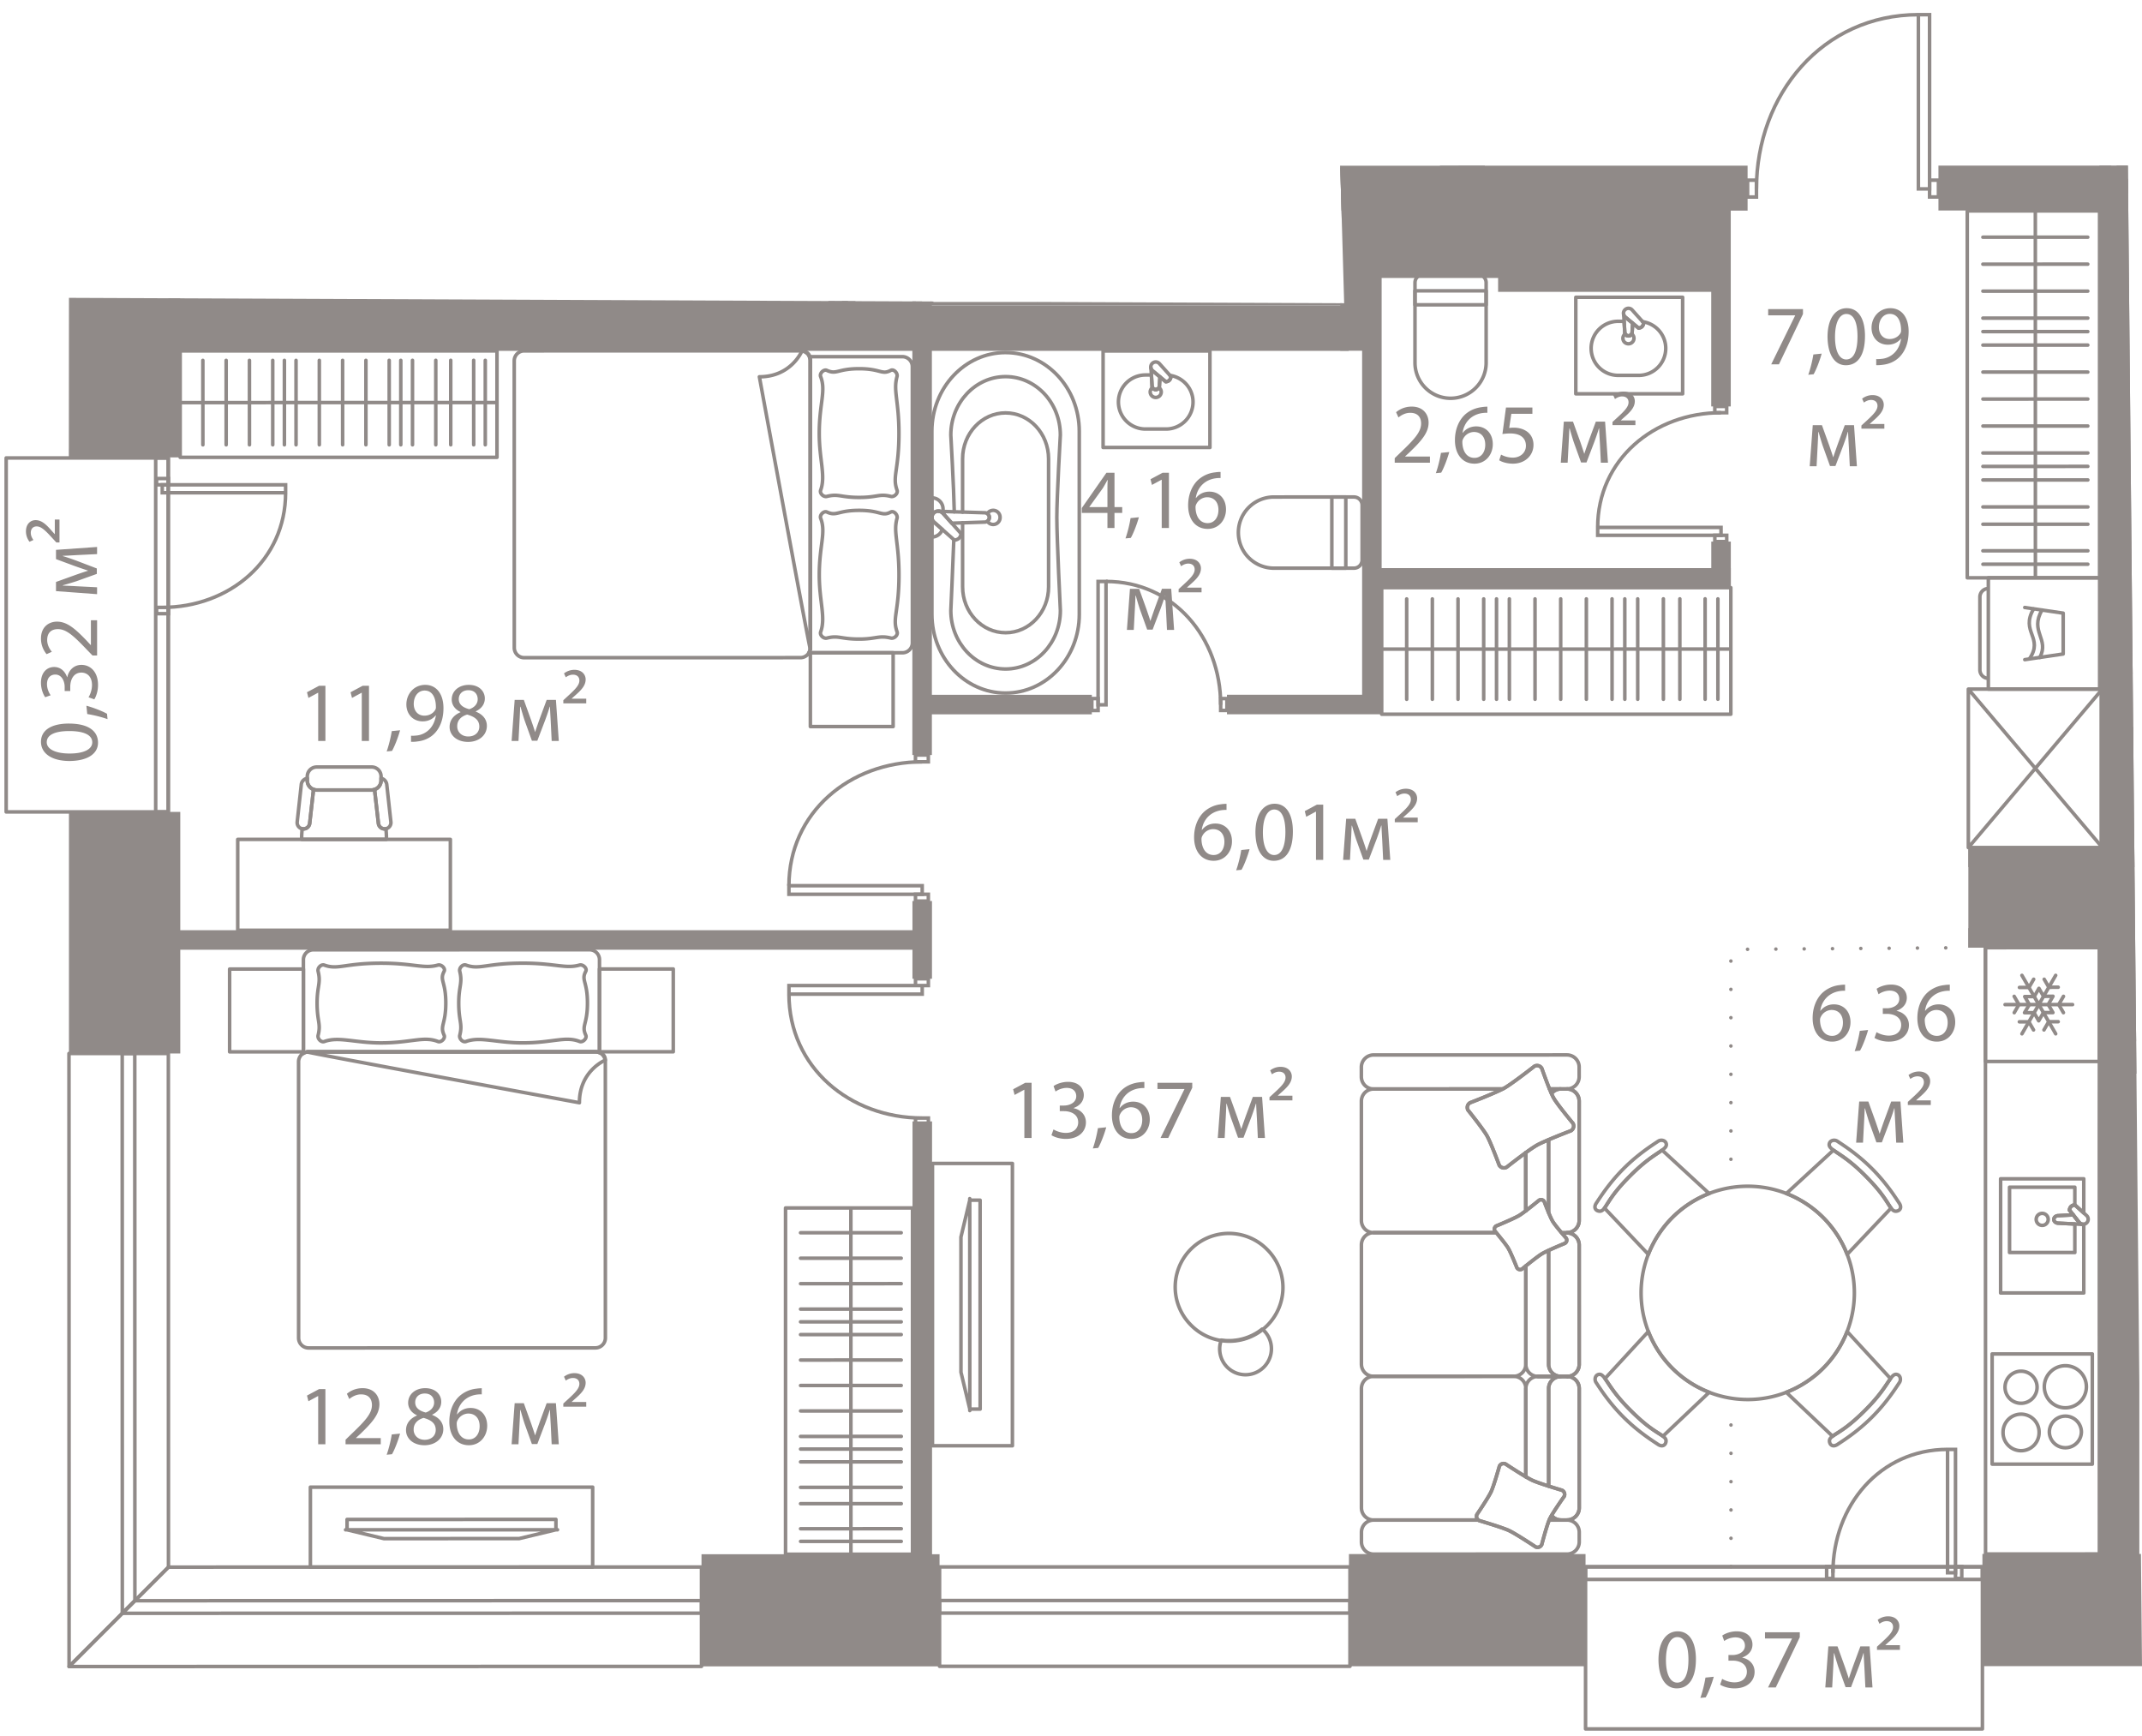
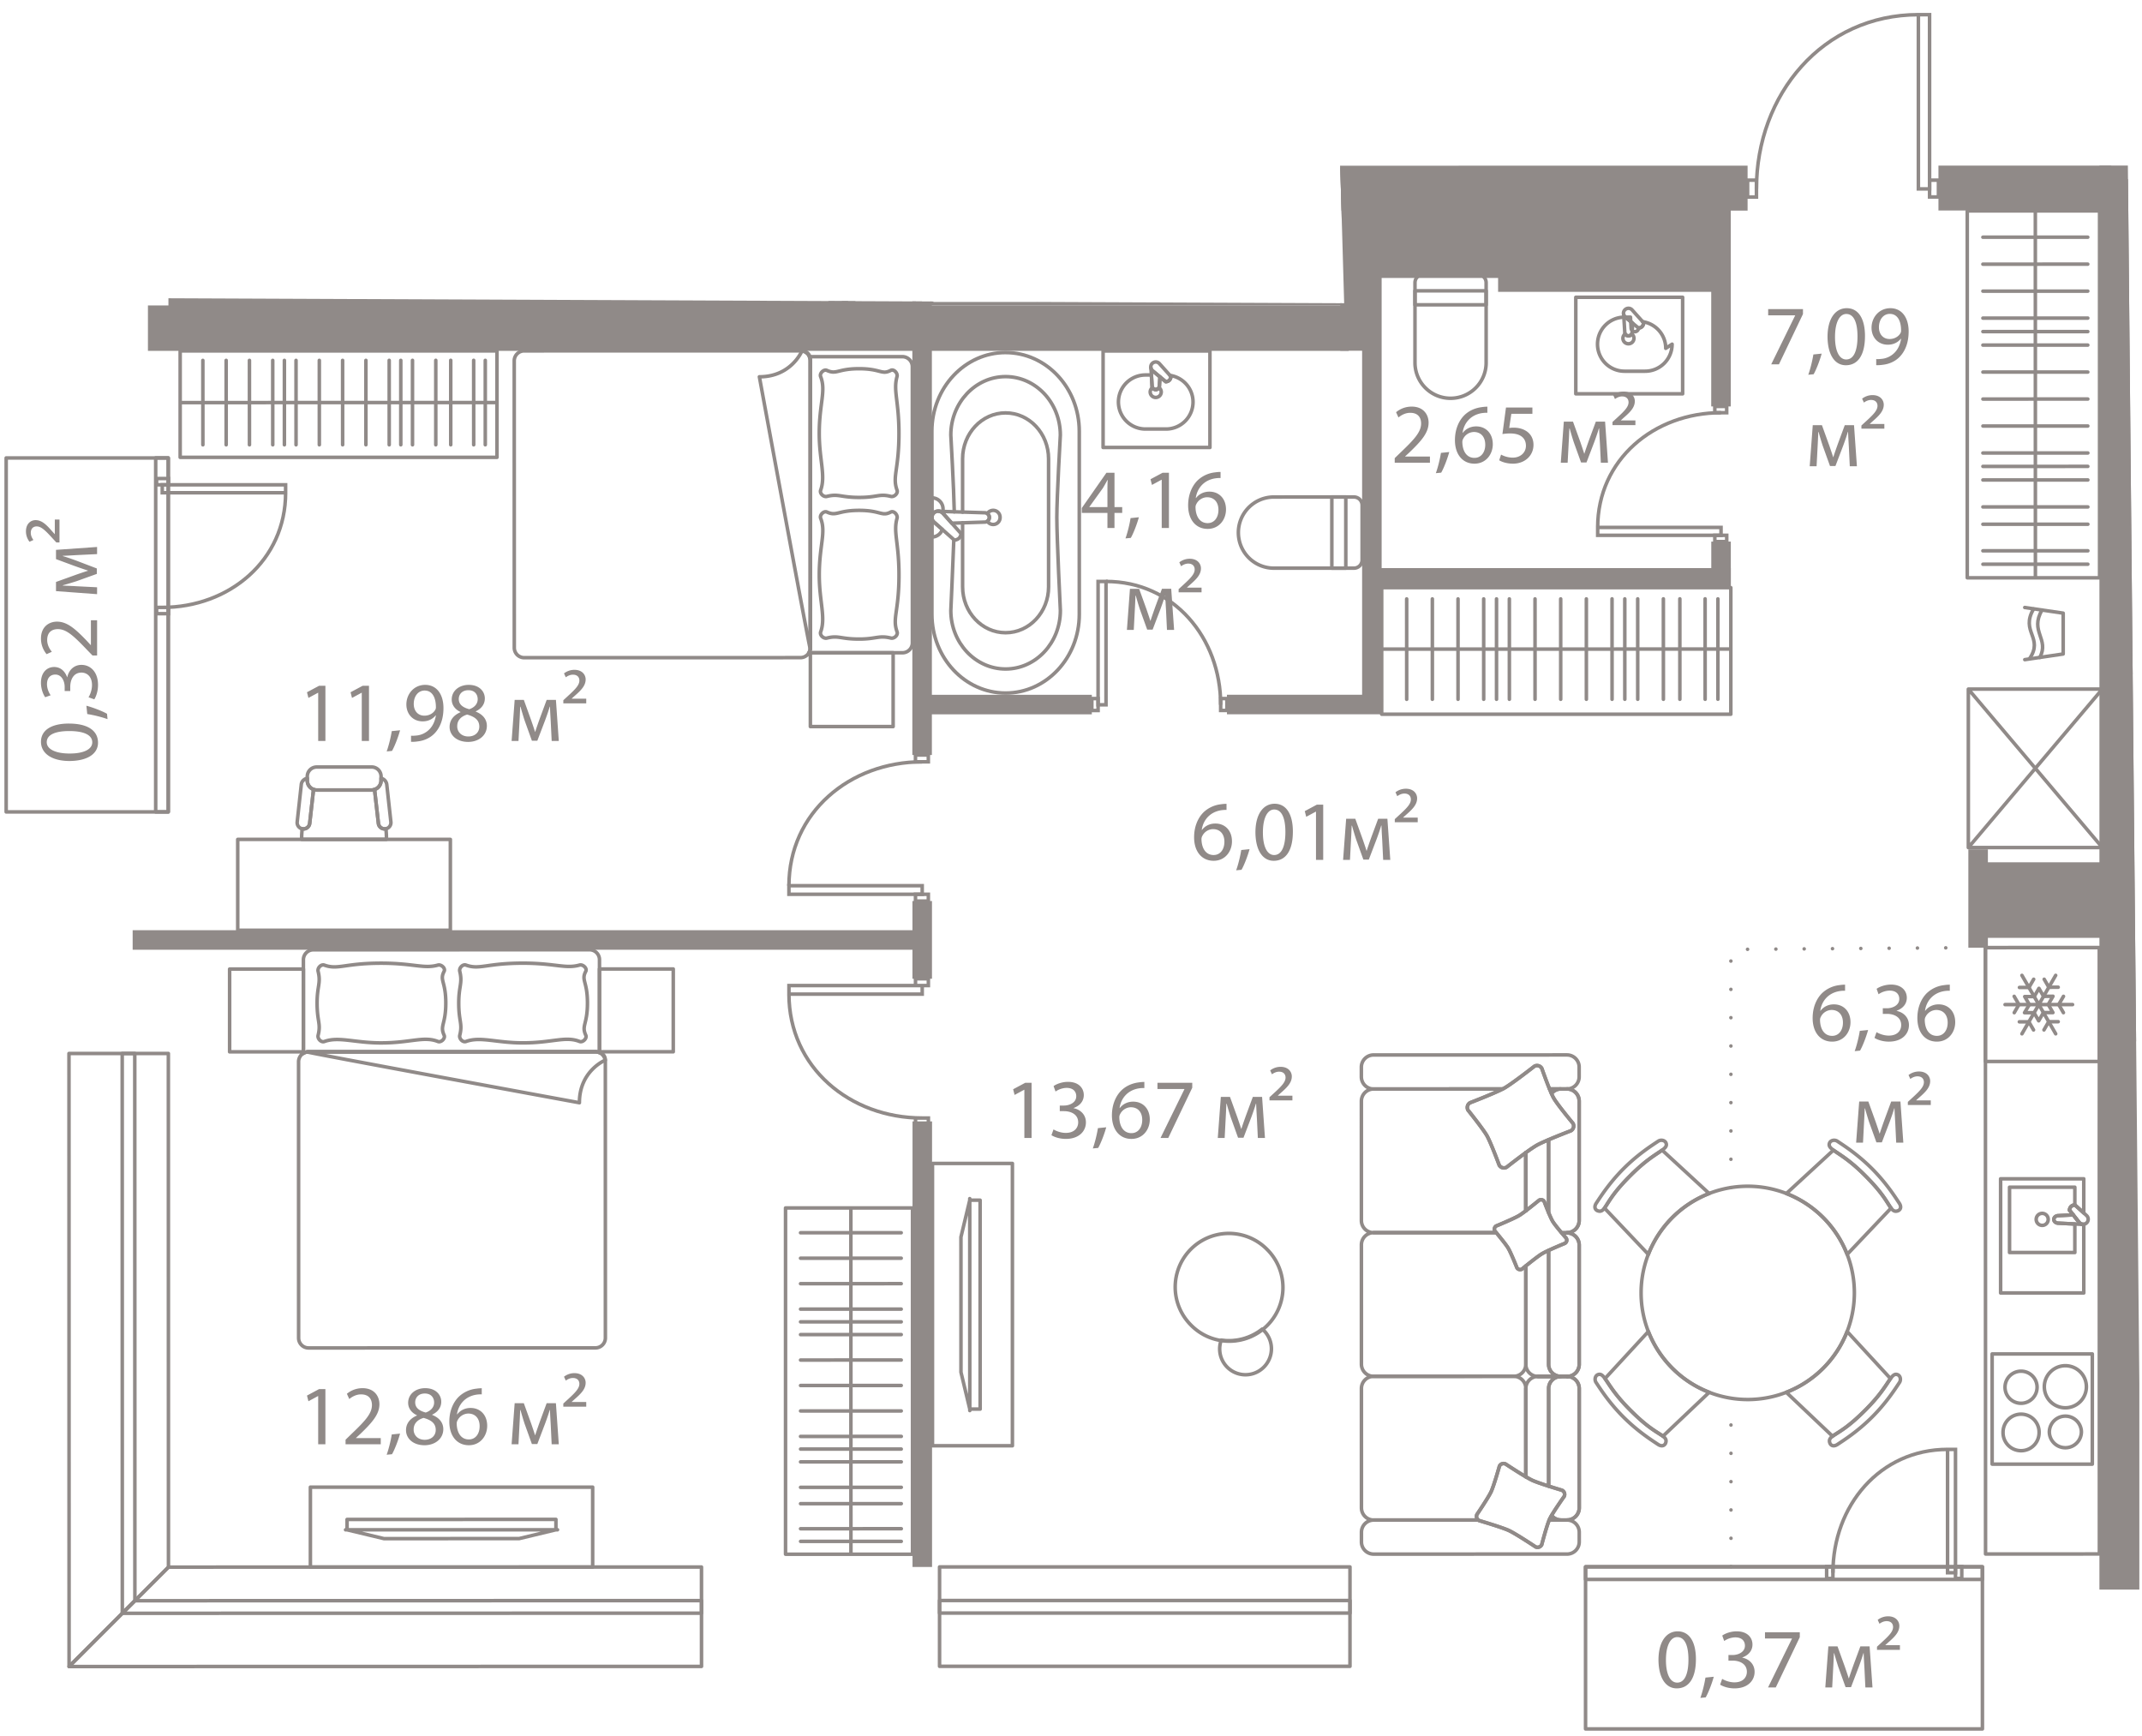
<svg xmlns="http://www.w3.org/2000/svg" version="1.1" viewBox="0 113.156 151.31 122.643">
  <path d="m94.951 134.574-90.08-.38-.008 10.672L0 145.06l.21 25.911h3.895l.21 60.537 107.327-.399.134 4.636 28.625.054.694-4.515 10.215-.442-.998-105.992-13.564.003.54-11.697-10.718 1.387-3.25 10.313-28.648.005.279 9.713Z" fill="none" />
  <path fill="none" d="m96.907 135.58-85.024.016.002 9.869-11.451.002.004 25.04 11.452-.002.01 53.344 100.102-.019.002 11.45 28.034-.005-.002-11.45 9.086-.002-.016-88.253h-.81l-.002-7.546-51.388.01.001 7.546z" />
  <clipPath id="a">
    <path d="m94.951 134.574-90.08-.38-.008 10.672L0 145.06l.21 25.911h3.895l.21 60.537 107.327-.399.134 4.636 28.625.054.694-4.515 10.215-.442-.998-105.992-13.564.003.54-11.697-10.718 1.387-3.25 10.313-28.648.005.279 9.713Z" fill="none" />
  </clipPath>
  <g clip-path="url(#a)">
    <g fill="#908a88" data-name="Стены">
      <path d="M148.303 124.85h2.819v100.587h-2.82z" />
      <path d="M136.931 124.852h12.207v3.172h-12.207zm-42.258.007h28.776v3.172H94.673z" />
-       <path d="M101.716 122.954h3.172v3.173h-3.172zm47.998 62.727h60.61v3.31h-60.61zm-.197-60.831h8.76v1.966h-8.76zm-9.48 98.07h16.713v7.923h-16.713zm-44.748.008h16.713v7.923H95.29zm-45.735.009H66.37v7.923H49.554zM4.87 170.505h7.864v17.062H4.87zm-.009-42.102h7.865v17.062H4.861zm134.183 44.619h30.793v1.38h-30.793zm11.55-8.517h6.483v1.38h-6.483zm-11.549 14.209h10.069v1.38h-10.07z" />
      <path d="M139.044 173.146h1.38v6.948h-1.38zm-18.16-21.736h1.38v3.253h-1.38zM96.22 127.077h1.379v36.262h-1.38zm-31.772-2.21h1.38v41.62h-1.38zm-5.929.001h1.909v11.207h-1.91zm5.936 51.932h1.38v5.492h-1.38zm.005 15.565h1.38v31.474h-1.38z" />
      <path d="M96.367 153.285h25.896v1.38H96.367zm-9.696 8.945h10.931v1.38h-10.93zm-22.004.004h12.459v1.38H64.667zm-6.149-37.366h7.306v1.379h-7.306zM9.371 178.862h55.772v1.38H9.371zm111.509-52.678h1.38v15.681h-1.38zm29.713 33.226h6.483v1.38h-6.483zm-.001-6.646h6.482v1.38h-6.482zm-.004-20.173h6.483v1.38h-6.483zm-55.914-7.592h2.534v12.93h-2.534z" />
      <path d="M10.45 134.731h84.822v3.207H10.45z" />
      <path d="M11.898 133.217h48v2.483h-48z" />
    </g>
    <g data-name="Окна" fill="none" stroke="#908a88" stroke-linecap="round" stroke-linejoin="round" stroke-width=".25">
      <path d="M66.37 223.836h28.992v7.02H66.37z" />
      <path d="M66.37 226.208h28.992v.888H66.37zm45.632-2.38h28.034v.888h-28.034z" />
      <path d="M112.003 223.828h28.034v11.45h-28.034zM10.998 145.5h.888v25.005h-.888z" />
      <path d="M.436 145.502h11.45v25.004H.436zm4.437-37.595h7.02v20.496h-7.02z" />
      <path d="M8.633 107.907h.888v20.496h-.888zm40.92 115.935-37.653.007-7.02 7.022 44.675-.009-.002-7.02z" />
      <path d="m49.554 226.214-40.026.008-.888.888 40.914-.008v-.888zm-37.661-38.647.007 36.282-7.02 7.022-.007-43.303 7.02-.001z" />
      <path d="m9.52 187.567.008 38.655-.888.888-.007-39.543h.888z" />
    </g>
    <g data-name="Мебель" fill="none" stroke="#908a88" stroke-linecap="round" stroke-linejoin="round" stroke-width=".25">
      <path d="M138.967 128.054h9.346v25.914h-9.346zm4.808 0 .005 25.914m3.707-3.783-7.416.001m7.416-1.223h-7.416m7.415-3.811-7.416.002m7.416 1.903-7.415.002m7.412-3.812-7.41.001m7.41-1.906-7.411.001m7.41-1.906-7.41.001m7.41-1.906-7.411.001m7.411-1.907-7.411.001m7.41-1.906-7.41.001m7.409-1.906-7.41.001m7.41-1.906-7.41.001m7.412 6.667-7.411.001m7.413 9.52-7.411.001m7.414 5.961-7.416.002m7.414.946-7.411.002M55.49 198.48h8.97v24.457h-8.97zm4.615 0 .004 24.457m3.558-3.571-7.117.002m7.117-1.156-7.117.002m7.117-3.598-7.118.002m7.117 1.796-7.116.002m7.114-3.598-7.113.001m7.112-1.799-7.112.002m7.112-1.8-7.113.001m7.113-1.799-7.113.002m7.112-1.8-7.112.001m7.112-1.799-7.113.001m7.113-1.799-7.113.001m7.112-1.799-7.112.001m7.114 6.292-7.113.001m7.114 8.985-7.112.001m7.116 5.626-7.118.001m7.115.894h-7.112m-43.826-84.089h22.38v7.518h-22.38zm0 3.651 22.38-.004m-3.267-2.983v5.966m-1.056-5.965v5.965m-3.291-5.964.001 5.965m1.645-5.965v5.964m-3.291-5.962v5.961m-1.646-5.961.002 5.962m-1.647-5.962.001 5.962m-1.646-5.961.001 5.961m-1.647-5.961.001 5.962m-1.646-5.962.001 5.962m-1.646-5.962.001 5.962m-1.647-5.961.002 5.962m5.758-5.963v5.962m8.222-5.964v5.962m5.148-5.965.002 5.966m.818-5.964v5.962m63.322 10.093h24.663v8.941H97.602zm0 4.342 24.662-.005m-3.6-3.546.001 7.094m-1.165-7.094.002 7.094m-3.628-7.093.002 7.094m1.811-7.094.002 7.093m-3.629-7.09.002 7.089m-1.814-7.089.001 7.09m-1.815-7.09.002 7.09m-1.815-7.09.002 7.09m-1.815-7.09.001 7.09m-1.814-7.089.001 7.09m-1.814-7.09.001 7.09m-1.814-7.089.001 7.09m6.345-7.092.001 7.09m9.06-7.091.002 7.09m5.672-7.094.002 7.095m.901-7.092.001 7.089m-47.968-37.546h21.287v9.609H73.386zm0 4.666 21.287-.004m-3.107-3.812.001 7.624m-1.006-7.624.002 7.624m-3.132-7.623.002 7.624m1.563-7.624.002 7.623m-3.132-7.62.001 7.619m-1.567-7.619.002 7.619m-1.566-7.618.001 7.618m-1.567-7.618.002 7.618m-1.567-7.618.002 7.619m-1.567-7.619.002 7.619m-1.566-7.618.001 7.618m-1.567-7.618.002 7.619m5.476-7.62.002 7.619m7.82-7.621.001 7.62m4.897-7.623.001 7.624m.777-7.622.002 7.619m-28.072-6.43h7.57v7.57h-7.57zm6.837 0h0-6.106c0-.316.257-.573.574-.573l4.958-.001c.318 0 .574.257.574.574" />
      <path d="m68.286 132.601 2.613-.385v-2.778l-2.614-.384" />
-       <path d="M68.882 129.16c-.913 1.552.715 1.944-.28 3.386m.858-3.319c-.86 1.462.52 1.965-.15 3.223m71.145 21.518h7.862v7.862h-7.862zm-.001.761.001 6.341a.596.596 0 0 1-.596-.595v-5.15c0-.33.266-.596.595-.596" />
      <path d="m143.03 159.75 2.713-.4v-2.884l-2.715-.4" />
      <path d="M143.648 156.177c-.948 1.611.743 2.019-.29 3.516m.89-3.447c-.894 1.519.54 2.041-.156 3.348m-5.049 2.236h9.465v11.194h-9.465zm.001 11.195 9.463-11.196m-9.465.002 9.467 11.192m-7.785 35.767h7.076v7.784h-7.076z" />
      <path d="M144.04 214.317a1.273 1.273 0 1 1-2.545.001 1.273 1.273 0 0 1 2.546-.001m-.142-3.208a1.133 1.133 0 1 1-2.265 0 1.133 1.133 0 0 1 2.265 0m3.483-.001a1.486 1.486 0 1 0-2.972.001 1.486 1.486 0 0 0 2.972 0m-.352 3.207a1.133 1.133 0 1 0-2.266.002 1.133 1.133 0 0 0 2.265-.002" />
      <path d="m148.294 193.502.005 29.418-8.041.002-.009-42.828h0l8.042-.002h.013l-.01 13.41z" />
      <path d="M140.25 180.093h8.054v8.042h-8.054zm2.579 1.957 2.385 4.129m-.001-4.13-2.384 4.13m-1.192-2.064 4.768-.001" />
      <path d="m143.658 182.325-.335.58h-.67m2.737 2.418h-.67l-.335.581m1.374-1.219-.332-.573.336-.58m-3.477 1.154.33-.573-.335-.58m3.109-.645-.662.003-.327-.566m.286 1.782.331.573h-.67l-.335.58-.33-.572h-.672l.34-.573-.326-.566h.67l.335-.58.326.564.666-.006-.335.58zm-1.039 1.798-.332-.573h-.67m4.501 14.304c.2 0 .362-.163.362-.362a.357.357 0 0 0-.133-.276l-.81-.736s-.167.015-.27.12a.401.401 0 0 0-.105.256l.68.864c.067.08.163.134.276.134" />
      <path d="m141.322 196.421.001 8.063 5.875-.001-.001-4.857c-.017.002-.032.01-.05.01a.357.357 0 0 1-.275-.134l-.681-.864s.001-.154.105-.257c.103-.104.27-.12.27-.12l.63.574v-2.415l-5.874.001h0Z" />
      <path d="M141.953 197.015v4.612h4.613v-2.015l-1.163-.058c-.177 0-.321-.119-.321-.265s.144-.266.32-.266l1.048-.056-.26-.33s.002-.152.106-.256a.49.49 0 0 1 .27-.12v-1.247h-4.613v0Z" />
      <path d="m146.45 198.967-1.047.056c-.177 0-.321.12-.321.266s.144.265.32.265l1.648.082c.022.001.04-.006.061-.008a.36.36 0 0 1-.24-.126l-.42-.535v0h0Zm-2.19.743a.424.424 0 1 1 0-.848.424.424 0 0 1 0 .849M22.038 125.633h7.784v7.076h-7.784z" />
      <path d="M24.295 128.95a1.273 1.273 0 1 1-.002-2.546 1.273 1.273 0 0 1 .002 2.546m3.208-.142a1.133 1.133 0 1 1 0-2.265 1.133 1.133 0 0 1 0 2.265m0 3.483a1.486 1.486 0 1 0 0-2.972 1.486 1.486 0 0 0 0 2.972m-3.208-.353a1.133 1.133 0 1 0-.001-2.265 1.133 1.133 0 0 0 .001 2.265" />
      <path d="m45.11 133.203-27.133.005-.001-8.042 40.541-.007h0l.002 8.041h0v.013l-13.41-.01z" />
      <path d="M50.477 125.16h8.041v8.054h-8.041zm6.085 2.578-4.13 2.385m4.13-.001-4.13-2.384m2.065-1.192v4.769" />
      <path d="m56.287 128.567-.581-.335v-.67m-2.418 2.738v-.672l-.58-.334m1.218 1.374.573-.331.58.335m-1.154-3.477.574.33.58-.335m.644 3.11-.003-.663.566-.327m-1.781.286-.573.332v-.67l-.58-.336.572-.33v-.671l.573.339.566-.326v.67l.58.335-.565.326.007.667-.58-.336zm-1.799-1.039.574-.331v-.67m-14.305 4.5c0 .2.163.363.363.363.113 0 .21-.055.275-.134l.737-.81s-.016-.167-.12-.27c-.103-.103-.256-.105-.256-.105l-.865.681a.357.357 0 0 0-.134.275" />
      <path d="m42.19 126.23-8.063.002.002 5.875 4.856-.001c-.002-.017-.01-.032-.01-.05 0-.113.055-.209.134-.275l.865-.681s.153.002.256.105c.104.103.12.27.12.27l-.574.63h2.415v-5.874h0Z" />
      <path d="M41.597 126.862h-4.613v4.613H39l.059-1.163c0-.177.118-.32.265-.321.146 0 .266.144.266.32l.055 1.048.33-.26s.153.003.256.106a.49.49 0 0 1 .12.27h1.248l-.001-4.613h0Z" />
      <path d="m39.644 131.36-.055-1.048c0-.177-.12-.321-.266-.321-.147 0-.265.144-.265.321l-.083 1.647c0 .022.007.04.009.062a.359.359 0 0 1 .125-.24l.535-.422h0Zm-.744-2.192a.424.424 0 1 1 .85 0 .424.424 0 0 1-.85 0m66.08 3.956.001 5.652a2.512 2.512 0 0 1-2.512 2.512h-.002a2.512 2.512 0 0 1-2.513-2.51v-5.653c0-.32.259-.58.578-.58h3.87c.319 0 .578.259.578.579" />
      <path d="M99.953 133.698h5.027v.987h-5.027zm-4.312 19.59H89.99a2.512 2.512 0 0 1-2.512-2.511v-.002a2.512 2.512 0 0 1 2.511-2.513l5.652-.001c.32 0 .58.26.58.579v3.869a.58.58 0 0 1-.579.579" />
      <path d="M94.08 148.261h.987v5.027h-.987zM71.032 138.06h0c2.875-.001 5.206 2.486 5.207 5.555l.002 12.936c0 3.07-2.33 5.558-5.204 5.558-2.875 0-5.207-2.486-5.207-5.556l-.003-12.936c0-3.07 2.33-5.557 5.205-5.558" />
      <path d="M67.41 149.31c-.034-1.727-.245-5.422-.245-5.422 0-2.28 1.73-4.13 3.867-4.13s3.87 1.848 3.87 4.129c0 0-.248 4.355-.248 5.816 0 1.517.25 6.577.25 6.577 0 2.28-1.731 4.13-3.868 4.13s-3.869-1.848-3.87-4.129c0 0 .14-3.063.21-4.98" />
      <path d="M67.997 149.33v-3.766c-.001-1.791 1.358-3.243 3.036-3.243s3.037 1.45 3.038 3.241l.001 9.043c0 1.79-1.359 3.243-3.036 3.243s-3.038-1.452-3.038-3.241l-.001-4.526" />
      <path d="M69.888 149.703a.324.324 0 0 0-.145-.266.487.487 0 0 1 .902.266.487.487 0 0 1-.902.266.325.325 0 0 0 .145-.266s0 0 0 0Zm-3.608-.445a.451.451 0 0 0-.451.45c0 .14.067.26.167.343l1.425 1.26s.207-.019.335-.148a.497.497 0 0 0 .131-.319l-1.265-1.42a.44.44 0 0 0-.342-.166" />
      <path d="M65.829 151.087v-2.766c.434 0 .787.353.787.788v.31a.439.439 0 0 0-.336-.161.451.451 0 0 0-.451.45c0 .14.067.26.167.343l.569.503a.78.78 0 0 1-.736.534h0Z" />
      <path d="m66.347 149.274 3.21.1a.33.33 0 1 1 0 .66l-2.323.077-.612-.687a.444.444 0 0 0-.275-.15s0 0 0 0Zm44.967-15.119h7.547v6.817h-7.547z" />
-       <path d="M117.667 137.76c0-.958-.709-1.743-1.629-1.88l.071.08s-.014.163-.115.264c-.102.102-.252.103-.252.103l-.41-.34-.04.633a.26.26 0 1 1-.52 0l-.046-.768h-.42a1.908 1.908 0 1 0 .001 3.818h1.452a1.908 1.908 0 0 0 1.908-1.91Z" />
+       <path d="M117.667 137.76c0-.958-.709-1.743-1.629-1.88l.071.08s-.014.163-.115.264c-.102.102-.252.103-.252.103a.26.26 0 1 1-.52 0l-.046-.768h-.42a1.908 1.908 0 1 0 .001 3.818h1.452a1.908 1.908 0 0 0 1.908-1.91Z" />
      <path d="M115.422 137.049a.383.383 0 0 0-.162-.309.257.257 0 0 1-.227.14.258.258 0 0 1-.227-.14.383.383 0 0 0-.164.309.39.39 0 0 0 .78 0Z" />
      <path d="m115.293 136.62.04-.632-.52-.431a.35.35 0 0 1-.117-.208l.077 1.271a.26.26 0 1 0 .52 0Z" />
      <path d="M114.681 135.288c0-.196.16-.355.355-.355a.35.35 0 0 1 .27.13l.803.896s-.014.164-.115.265c-.102.102-.252.103-.252.103l-.93-.77a.346.346 0 0 1-.13-.27m-36.76 2.659h7.547v6.817h-7.547z" />
      <path d="M84.275 141.551c0-.958-.708-1.743-1.629-1.88l.071.079s-.014.164-.115.265c-.102.102-.252.103-.252.103l-.41-.34-.04.633a.26.26 0 1 1-.52 0l-.046-.768h-.42a1.908 1.908 0 1 0 .001 3.817h1.452a1.908 1.908 0 0 0 1.908-1.909Z" />
      <path d="M82.03 140.84a.383.383 0 0 0-.162-.309.257.257 0 0 1-.227.14.258.258 0 0 1-.227-.14.383.383 0 0 0-.164.309.39.39 0 0 0 .78 0Z" />
      <path d="m81.9 140.411.04-.632-.52-.432a.35.35 0 0 1-.116-.207l.077 1.271a.26.26 0 1 0 .52 0Z" />
      <path d="M81.29 139.078c0-.196.158-.354.354-.355.11 0 .205.053.27.132l.803.895s-.014.164-.115.265c-.102.102-.252.102-.252.102l-.93-.77a.346.346 0 0 1-.13-.269m42.17 57.868a7.532 7.532 0 1 0-.001 15.065 7.532 7.532 0 0 0 .001-15.065m-10.643 1.715h0c.248.112.4.025.59-.264.337-.514.632-1.073 1.774-2.215 1.064-1.064 1.714-1.425 2.215-1.775.263-.185.372-.326.287-.524-.087-.194-.367-.238-.546-.12-.455.305-1.424.915-2.442 1.933-1.013 1.013-1.627 1.984-1.932 2.441-.12.179-.155.4.054.524" />
      <path d="m116.441 201.759-3.104-3.274c.021-.028.042-.05.063-.083.338-.513.633-1.072 1.775-2.214 1.064-1.064 1.714-1.425 2.215-1.775.009-.006.014-.012.022-.018l3.325 3.066a7.544 7.544 0 0 0-4.296 4.298Zm12.838 13.367h0c-.112-.248-.025-.4.264-.589.514-.337 1.073-.632 2.215-1.774 1.065-1.064 1.426-1.714 1.776-2.215.185-.263.326-.371.524-.287.194.087.238.367.12.546-.305.456-.916 1.424-1.934 2.442-1.013 1.013-1.984 1.627-2.441 1.931-.179.12-.4.156-.524-.053" />
      <path d="m126.182 211.501 3.273 3.105c.028-.021.05-.041.083-.063.513-.338 1.072-.633 2.214-1.775 1.065-1.064 1.426-1.713 1.776-2.214l.017-.022-3.064-3.326a7.544 7.544 0 0 1-4.299 4.295s0 0 0 0Zm-8.54 3.624h0c.112-.248.025-.4-.264-.59-.514-.337-1.072-.632-2.214-1.774-1.065-1.064-1.426-1.714-1.776-2.215-.184-.263-.326-.371-.524-.287-.194.087-.238.367-.12.546.305.456.915 1.424 1.933 2.442 1.013 1.013 1.984 1.627 2.441 1.932.179.12.4.156.524-.054" />
      <path d="m120.74 211.5-3.274 3.105c-.028-.021-.049-.041-.082-.063-.514-.338-1.073-.633-2.215-1.775-1.064-1.064-1.425-1.714-1.775-2.215l-.017-.022 3.065-3.325a7.544 7.544 0 0 0 4.298 4.296h0Zm13.368-12.837h0c-.249.112-.4.025-.59-.264-.337-.514-.632-1.073-1.774-2.215-1.064-1.065-1.714-1.425-2.215-1.776-.262-.184-.371-.326-.287-.524.088-.194.367-.238.546-.12.456.305 1.424.916 2.442 1.934 1.013 1.013 1.627 1.984 1.931 2.441.12.18.156.4-.053.524" />
      <path d="m130.483 201.76 3.104-3.273c-.02-.028-.041-.05-.063-.082-.338-.514-.633-1.073-1.775-2.215-1.063-1.065-1.713-1.426-2.214-1.776l-.022-.017-3.325 3.064a7.544 7.544 0 0 1 4.295 4.299s0 0 0 0Zm-94.167-99.249a7.532 7.532 0 1 0-.001 15.065 7.532 7.532 0 0 0 .001-15.065m5.819 18.181h0c-.111-.249-.025-.4.265-.59.513-.337 1.072-.632 2.214-1.774 1.065-1.064 1.426-1.714 1.776-2.215.185-.262.326-.371.524-.287.194.088.238.367.12.546-.305.456-.915 1.424-1.933 2.442-1.013 1.013-1.985 1.627-2.442 1.931-.179.12-.399.156-.524-.053" />
      <path d="m39.038 117.067 3.273 3.104c.028-.02.05-.041.083-.063.513-.337 1.072-.632 2.214-1.774 1.065-1.064 1.426-1.714 1.776-2.215.006-.008.012-.013.018-.022l-3.065-3.325a7.544 7.544 0 0 1-4.299 4.295Zm-8.539 3.623h0c.111-.248.024-.4-.265-.589-.514-.338-1.072-.633-2.214-1.775-1.065-1.064-1.425-1.714-1.776-2.215-.184-.262-.325-.371-.524-.287-.193.087-.238.367-.12.546.305.456.915 1.424 1.933 2.442 1.013 1.013 1.984 1.628 2.442 1.932.178.12.398.156.523-.054" />
      <path d="m33.596 117.066-3.274 3.104c-.028-.021-.049-.041-.082-.063-.514-.338-1.072-.633-2.214-1.775-1.065-1.064-1.426-1.714-1.776-2.215l-.017-.022 3.065-3.325a7.544 7.544 0 0 0 4.298 4.296s0 0 0 0Zm32.274 78.271h5.646v19.94H65.87z" />
      <path d="M69.235 197.931h-.732l-.622 2.603.002 9.55.623 2.602h.732l-.003-14.755zm-.732-.11.003 14.97m20.979-11.403a3.79 3.79 0 1 1-5.359 5.36 3.79 3.79 0 0 1 5.36-5.36" />
      <path d="M89.277 207.135c-.037-.037-.08-.064-.12-.097a3.781 3.781 0 0 1-2.89.777 1.824 1.824 0 0 0 3.01 1.906 1.828 1.828 0 0 0 0-2.586s0 0 0 0Zm20.975-17.061h-.794c.048.117.094.224.138.324a.846.846 0 0 1 .656-.324Zm-1.528 7.86a.26.26 0 0 1 .358.09s.15.399.311.785v-5.148c-.343.146-.66.29-.841.392a9.823 9.823 0 0 0-.77.521l.001 4.105c.435-.329.94-.745.94-.745Zm2.828-6.998.001 8.426a.862.862 0 0 1-.86.862h0c.475 0 .86-.386.86-.862l-.001-8.426a.861.861 0 0 0-.861-.862h0c.475 0 .86.386.86.862Z" />
      <path d="M109.596 190.398c.055.123.107.235.151.312.276.486 1.366 1.79 1.366 1.79a.385.385 0 0 1-.144.526s-.851.325-1.577.635l.001 5.148c.104.248.212.491.289.618.108.18.388.524.618.797h.393c.475 0 .86-.386.86-.862l-.001-8.426a.861.861 0 0 0-.861-.862h-.439a.846.846 0 0 0-.656.324h0v0Z" />
      <path d="M96.166 188.535v.68c0 .476.386.862.862.862l9.116-.002c.039-.02.086-.042.118-.06.567-.321 2.125-1.543 2.125-1.543a.386.386 0 0 1 .525.146s.284.812.546 1.456h1.233c.475 0 .86-.386.86-.862v-.68a.861.861 0 0 0-.86-.861l-13.663.002a.862.862 0 0 0-.862.862s0 0 0 0Zm8.164 31.596s.803-1.182 1.002-1.609c.198-.426.586-1.802.586-1.802a.324.324 0 0 1 .431-.157s.83.548 1.437.905l-.001-6.235v-.002a.861.861 0 0 0-.86-.86s0 0 0 0l-9.893.002s0 0 0 0a.862.862 0 0 0-.862.862l.002 8.426c0 .476.386.862.862.862l7.398-.001a.32.32 0 0 1-.102-.39h0Z" />
      <path d="M106.925 210.371h0a.861.861 0 0 0 .86-.858l-.002-6.937c-.157.127-.269.22-.269.22a.26.26 0 0 1-.358-.09s-.425-1.068-.62-1.392c-.152-.255-.637-.844-.84-1.089l-8.666.002-.009-.002a.86.86 0 0 0-.852.86l.001 8.427c0 .475.386.861.862.861l9.893-.002h0Zm0 0h0l-9.893.002h0l9.893-.002zm-1.233-10.149-.092-.11a.261.261 0 0 1 .09-.36s1.24-.51 1.62-.738c.113-.068.287-.194.473-.335l-.001-4.104c-.638.463-1.353 1.025-1.353 1.025a.385.385 0 0 1-.526-.145s-.59-1.59-.864-2.075c-.275-.485-1.338-1.807-1.338-1.807a.386.386 0 0 1 .146-.526s1.636-.63 2.297-.972l-9.116.002a.862.862 0 0 0-.861.862l.001 8.426a.86.86 0 0 0 .853.86l.01-.002 8.661-.002h0Z" />
      <path d="M107.783 198.68v-4.107h-.001v4.105zm-2.088 1.545-.003-.003-8.662.001-.009.002.01.002 8.664-.002zm2.905 10.155a.856.856 0 0 0-.815.85v.003l.002 6.235c.178.105.34.195.452.248.236.11.716.271 1.158.413l-.001-6.897c0-.442.337-.794.767-.843h-1.517c-.016 0-.03-.008-.046-.009 0 0 0 0 0 0Zm1.003 9.82a3.267 3.267 0 0 0-.135.247c-.01.02-.02.05-.03.074h.82a.846.846 0 0 1-.655-.321h0Zm1.952-8.968.002 8.426a.861.861 0 0 1-.86.862h0c.475 0 .86-.386.86-.862l-.001-8.426a.857.857 0 0 0-.814-.852s0 0 0 0a.856.856 0 0 1 .814.852h0Z" />
      <path d="M107.785 211.23v.003l.001 6.235h0v-6.237zm-.001-8.655.001 6.934v.02c0 .46.362.826.815.851.016 0 .03-.01.046-.01h1.517a.851.851 0 0 1-.768-.841l-.001-8.052a5.678 5.678 0 0 0-.467.236c-.257.154-.81.593-1.143.862Zm3.77-1.474.001 8.428a.854.854 0 0 1-.814.85h0a.856.856 0 0 0 .814-.85l-.001-8.428a.86.86 0 0 0-.861-.86h0a.86.86 0 0 1 .86.86h0Z" />
      <path d="M108.6 210.38c.016.001.03.01.046.01h1.517c.016-.002.03-.009.046-.01-.016-.001-.03-.008-.046-.01h-1.517c-.016 0-.03.01-.046.01h0Zm2.141 0h0z" />
      <path d="M110.548 200.976s-.65.267-1.154.5l.001 8.053c0 .443.338.793.768.842h.532c.016 0 .03.008.046.009a.856.856 0 0 0 .814-.851l-.001-8.428a.86.86 0 0 0-.861-.86h-.38l.325.377a.262.262 0 0 1-.09.358s0 0 0 0Z" />
      <path d="M110.256 210.37h-.093c.016.002.03.009.046.01.017 0 .03-.01.047-.01 0 0 0 0 0 0Zm.485.01c-.016-.001-.03-.01-.046-.01h0c.016 0 .03.009.046.01h0Zm.816 9.279-.001-8.427a.856.856 0 0 0-.815-.852c-.016 0-.03.01-.046.01h-.532a.852.852 0 0 0-.767.842l.001 6.897c.494.158.941.29.941.29.163.076.233.27.157.433 0 0-.589.832-.892 1.348.158.191.387.32.655.32h.439c.474 0 .86-.386.86-.861h0Z" />
      <path d="M110.695 210.39c.016 0 .03-.01.047-.01h0c-.017 0-.03.01-.047.01h0Zm-.532 0h.093c-.016 0-.03-.01-.047-.01-.016.001-.03.008-.046.01Z" />
      <path d="M110.256 210.39h.439c.016 0 .03-.01.046-.01-.016-.001-.03-.01-.046-.01h-.439c-.016 0-.03.01-.047.01.017 0 .03.01.047.01Zm-1.78 12.03s-1.39-.925-1.888-1.157c-.498-.232-2.1-.7-2.1-.7-.02-.01-.035-.026-.052-.039l-7.402.002a.861.861 0 0 0-.862.86v.682c0 .476.387.862.862.862l13.663-.003c.475 0 .86-.386.86-.862v-.681a.861.861 0 0 0-.86-.86h-1.26c-.203.487-.53 1.738-.53 1.738a.325.325 0 0 1-.431.158h0Zm-4.629-31.373s1.847-.71 2.415-1.032c.567-.321 2.125-1.543 2.125-1.543a.386.386 0 0 1 .525.146s.56 1.607.835 2.092c.276.486 1.366 1.79 1.366 1.79a.385.385 0 0 1-.144.526s-1.85.705-2.417 1.028c-.568.322-2.123 1.546-2.123 1.546a.385.385 0 0 1-.526-.145s-.59-1.59-.864-2.075c-.275-.485-1.338-1.807-1.338-1.807a.386.386 0 0 1 .146-.526m1.843 8.706s1.24-.512 1.62-.739c.379-.228 1.414-1.08 1.414-1.08a.261.261 0 0 1 .358.09s.405 1.079.6 1.403c.194.325.956 1.19.956 1.19a.262.262 0 0 1-.09.36s-1.241.508-1.621.736c-.379.226-1.413 1.082-1.413 1.082a.26.26 0 0 1-.358-.089s-.425-1.068-.62-1.392c-.194-.325-.936-1.203-.936-1.203a.26.26 0 0 1 .09-.358" />
      <path d="M106.35 216.563s1.39.92 1.89 1.153c.498.232 2.098.703 2.098.703.163.076.233.27.157.432 0 0-.829 1.171-1.027 1.596-.198.427-.56 1.815-.56 1.815a.325.325 0 0 1-.432.158s-1.39-.925-1.888-1.157-2.1-.7-2.1-.7a.324.324 0 0 1-.158-.432s.803-1.182 1.002-1.609c.198-.426.586-1.802.586-1.802a.324.324 0 0 1 .431-.157M21.926 218.2h19.94v5.645h-19.94z" />
      <path d="M39.271 220.478v.732l-2.602.624-9.55.002-2.602-.623v-.732l14.754-.003zm.111.732-14.971.003m-8.191-39.607h5.213v5.847H16.22zm26.126-.006h5.213v5.848h-5.213zm-20.548 26.767 20.264-.004a.704.704 0 0 0 .702-.703l-.003-19.508a.704.704 0 0 0-.703-.704l-20.264.004a.704.704 0 0 0-.703.704l.003 19.508c0 .388.316.703.704.703" />
      <path d="M21.794 187.452a.685.685 0 0 0-.36.114l-.002-6.617c0-.39.315-.704.703-.704l19.508-.004c.389 0 .704.315.704.704l.001 6.57a.692.692 0 0 0-.29-.067l-20.264.004h0Z" />
      <path d="M40.929 191.047c0-2.268 1.832-3.01 1.832-3.01a.59.59 0 0 0-.59-.589l-20.491.004c-.325 0 19.249 3.595 19.249 3.595m.011-4.327c-1.002-.395-1.917.099-4.011.099-1.878 0-2.996-.467-4.011-.098-.23.083-.5-.204-.44-.44.208-.834-.073-.953-.073-2.276 0-1.214.28-1.396.072-2.24-.06-.236.21-.523.44-.44.97.348 1.426-.135 4.01-.136 2.303 0 3.01.416 4.012.134.234-.066.552.224.44.44-.34.652.118.694.118 2.24 0 1.531-.437 1.574-.117 2.277.1.22-.214.53-.44.44m-10.006.002c-1.002-.396-1.917.098-4.01.099-1.879 0-2.996-.467-4.012-.098-.23.083-.5-.204-.44-.44.208-.834-.072-.953-.073-2.276 0-1.214.28-1.396.072-2.24-.059-.236.21-.523.44-.44.97.348 1.426-.136 4.011-.136 2.302 0 3.01.415 4.011.134.234-.066.553.224.44.44-.34.652.118.694.118 2.24 0 1.531-.436 1.573-.117 2.276.1.221-.214.53-.44.44m26.31-27.457h5.847v5.213h-5.847zm-20.915-.356-.004-20.263c0-.388.315-.704.703-.704l19.508-.003c.389 0 .704.315.704.703l.004 20.263a.704.704 0 0 1-.704.704l-19.508.004a.704.704 0 0 1-.703-.704" />
      <path d="M57.244 158.904a.684.684 0 0 1-.114.36h6.617a.704.704 0 0 0 .704-.704l-.004-19.508a.704.704 0 0 0-.704-.703h-6.57c.041.09.067.187.067.292l.004 20.263Z" />
      <path d="M53.642 139.771c2.268 0 3.009-1.834 3.009-1.834a.59.59 0 0 1 .589.59l.004 20.492c0 .325-3.602-19.248-3.602-19.248m4.327-.013c.395 1.002-.098 1.917-.098 4.011 0 1.878.468 2.995.1 4.011-.084.23.204.5.44.44.833-.208.952.072 2.276.072s1.395-.28 2.24-.073c.236.059.523-.21.44-.44-.35-.97.134-1.426.134-4.01 0-2.303-.417-3.01-.136-4.012.066-.234-.224-.553-.44-.44-.652.34-.694-.117-2.24-.117-1.531 0-1.573.437-2.276.118-.221-.1-.53.214-.44.44m.001 10.006c.396 1.001-.098 1.917-.097 4.01 0 1.879.468 2.996.1 4.012-.084.229.203.5.44.44.833-.209.952.072 2.276.071 1.213 0 1.395-.28 2.24-.072.236.059.523-.211.44-.44-.35-.97.134-1.426.134-4.011 0-2.302-.417-3.01-.136-4.011.066-.234-.224-.553-.44-.44-.652.34-.694-.118-2.24-.117-1.531 0-1.573.437-2.276.117-.221-.1-.53.215-.44.44m-31.052 18.528V168a.666.666 0 0 0-.667-.667l-3.879.001a.666.666 0 0 0-.666.667v.292c0 .368.298.667.666.666h3.88a.666.666 0 0 0 .666-.667" />
      <path d="m26.457 168.916.273 2.393a.443.443 0 1 0 .882-.096l-.292-2.653a.511.511 0 0 0-.401-.429v.16a.659.659 0 0 1-.462.625Zm-5.07 2.787a.444.444 0 0 0 .49-.393l.271-2.397a.661.661 0 0 1-.441-.62v-.164c-.215.044-.398.207-.423.432l-.29 2.653a.444.444 0 0 0 .393.49s0 0 0 0Z" />
      <path d="m21.324 172.447 5.959-.001c.002-.048.014-.085.014-.136 0-.184-.014-.398-.034-.622-.016.004-.029.013-.045.014a.443.443 0 0 1-.488-.393l-.273-2.393a.651.651 0 0 1-.204.042h-3.88a.655.655 0 0 1-.225-.045l-.272 2.397a.444.444 0 0 1-.489.393c-.015-.001-.027-.01-.042-.013-.02.226-.036.441-.036.622 0 .05.012.087.015.135h0Z" />
      <path d="M16.793 172.446h15.02v6.419h-15.02z" />
      <path stroke-dasharray="0 0 0 0 0 0 0 2" d="m58.517 124.868-.004-25.916-45.794.009m109.553 98.079-.003-16.822 16.776-.124m-16.768 43.717-.002-11.894" />
    </g>
    <g data-name="Двери" fill="none" stroke="#908a88" stroke-miterlimit="10" stroke-width=".25">
      <path d="M162.508 104.153c.001 6.756-4.734 12.44-11.56 12.442m-.8-12.44h.798v12.44h-.798zm-26.073 22.348c-.001-6.683 4.684-12.308 11.438-12.31m.001.001h.79v12.307h-.79z" />
      <path d="M123.449 125.884h.626v1.188h-.626zm12.856-.002h.626v1.187h-.626zm-50.077 37.056c-.001-4.732-3.32-8.712-8.101-8.711" />
      <path d="M77.568 154.227h.56v8.713h-.56zm8.66 8.273h.443v.84h-.443z" />
      <path d="M77.126 162.501h.443v.841h-.443zm52.351 61.747c-.001-4.731 3.316-8.713 8.097-8.714m.001 0h.56v8.713h-.56z" />
      <path d="M129.033 223.81h.444v.84h-.444zm9.102-.002h.444v.841h-.444zM11.464 156.06c4.732-.001 8.713-3.32 8.712-8.1m-8.714-.56h8.713v.56h-8.713zm-.4 8.66h.84v.443h-.84z" />
      <path d="M11.06 146.958h.84v.443h-.84zm110.511-4.65c-4.731.001-8.712 3.32-8.711 8.101m0 0h8.713v.559h-8.713z" />
      <path d="M121.133 141.865h.84v.443h-.84zm.002 9.102h.84v.443h-.84zm-55.993 16c-5.112 0-9.413 3.586-9.412 8.752" />
      <path d="M55.73 175.718h9.414v.604H55.73zm8.938-9.231h.909v.48h-.909z" />
      <path d="M64.67 176.321h.908v.48h-.908zm.476 15.805c-5.112 0-9.414-3.582-9.415-8.749m.001-.605h9.413v.604h-9.413zm8.941 9.354h.909v.479h-.909zm-.002-9.834h.909v.48h-.909zm38.893-72.252c6.683-.001 12.308 4.683 12.309 11.438m-12.308.001h12.307v.79h-12.307zm-.568.791h1.188v.626h-1.188z" />
    </g>
    <g data-name="Техзоны" fill="#908a88">
      <path d="M150.597 173.71h19.586v13h-19.586zm-10.863.355h9.759v5.338h-9.759z" />
      <path d="M149.522 125.808h7.552v47.904h-7.552zm-90.049.439h5.662v9.827h-5.662zm37.045 1.233h9.483v5.311h-9.483z" />
      <path d="M105.825 127.478h16.412v6.291h-16.412z" />
    </g>
    <path d="M127.361 134.991v.348l-1.696 3.55h-.546l1.69-3.448v-.012h-1.906v-.438h2.458Zm.374 4.636c.132-.354.294-.996.36-1.433l.588-.06c-.138.509-.402 1.175-.57 1.457l-.378.036Zm4.006-2.728c0 1.325-.491 2.056-1.355 2.056-.761 0-1.277-.714-1.29-2.003 0-1.307.565-2.027 1.356-2.027.822 0 1.29.732 1.29 1.974Zm-2.116.06c0 1.013.311 1.588.791 1.588.54 0 .797-.63.797-1.625 0-.959-.245-1.589-.791-1.589-.461 0-.797.564-.797 1.625Zm2.91 1.559c.114.012.246 0 .426-.019a1.47 1.47 0 0 0 .815-.378c.258-.233.444-.575.516-1.037h-.018c-.216.264-.528.42-.917.42-.702 0-1.152-.528-1.152-1.193 0-.738.534-1.386 1.331-1.386s1.29.648 1.29 1.644c0 .857-.288 1.457-.672 1.829-.3.294-.714.473-1.133.521a2.45 2.45 0 0 1-.486.03v-.431Zm.192-2.243c0 .485.294.827.75.827.353 0 .629-.174.767-.407a.347.347 0 0 0 .048-.193c0-.665-.246-1.175-.798-1.175-.45 0-.767.396-.767.948Zm-4.674 6.912h.647l.528 1.463c.072.216.198.57.264.798h.012c.066-.216.228-.678.342-.996l.468-1.265h.653l.204 2.902h-.503l-.067-1.385c-.017-.312-.042-.683-.054-1.038h-.018c-.078.265-.155.498-.317.943l-.558 1.463h-.384l-.516-1.434a22.75 22.75 0 0 1-.288-.965h-.024c-.011.342-.03.726-.047 1.043l-.072 1.373h-.486l.216-2.902Zm3.437.024.379-.347c.497-.456.756-.739.756-1.044 0-.228-.144-.414-.456-.414-.21 0-.39.102-.504.186l-.126-.276a1.2 1.2 0 0 1 .732-.252c.563 0 .797.36.797.677 0 .457-.342.787-.797 1.182l-.186.168v.012h1.025v.33h-1.62v-.222Zm-1.155 39.928c-.108-.006-.247 0-.396.024-.828.138-1.266.744-1.355 1.385h.018c.185-.246.51-.45.941-.45.69 0 1.175.498 1.175 1.26 0 .714-.485 1.373-1.295 1.373-.834 0-1.379-.648-1.379-1.661 0-.768.275-1.373.66-1.757a2.124 2.124 0 0 1 1.247-.575c.156-.025.287-.03.384-.03v.43Zm-.15 2.249c0-.558-.318-.894-.804-.894a.867.867 0 0 0-.755.48.45.45 0 0 0-.06.234c.012.642.305 1.116.857 1.116.456 0 .762-.378.762-.936Zm.829 2.015c.132-.354.294-.995.36-1.434l.588-.06c-.139.51-.402 1.176-.57 1.457l-.378.037Zm1.542-1.343c.15.096.497.245.863.245.678 0 .888-.432.881-.755-.005-.546-.497-.78-1.007-.78H133v-.396h.294c.384 0 .87-.198.87-.659 0-.312-.198-.588-.684-.588a1.43 1.43 0 0 0-.78.258l-.137-.384c.203-.15.6-.3 1.02-.3.767 0 1.114.456 1.114.93 0 .402-.24.743-.72.917v.012c.48.097.87.456.87 1.002 0 .624-.486 1.169-1.421 1.169-.438 0-.821-.138-1.013-.264l.144-.407Zm5.177-2.921c-.108-.006-.247 0-.396.024-.828.138-1.266.744-1.355 1.385H136c.185-.246.51-.45.941-.45.69 0 1.175.498 1.175 1.26 0 .714-.486 1.373-1.295 1.373-.834 0-1.379-.648-1.379-1.661 0-.768.276-1.373.66-1.757a2.12 2.12 0 0 1 1.247-.575c.155-.025.288-.03.384-.03v.43Zm-.15 2.249c0-.558-.318-.894-.804-.894a.867.867 0 0 0-.755.48.45.45 0 0 0-.06.234c.012.642.305 1.116.857 1.116.456 0 .762-.378.762-.936Zm-6.251 5.575h.647l.528 1.463c.072.216.198.57.264.798h.012c.066-.216.228-.678.342-.996l.467-1.265h.654l.204 2.903h-.504l-.066-1.386c-.018-.312-.042-.684-.054-1.037h-.018c-.078.263-.156.498-.318.941l-.557 1.463h-.384l-.516-1.433c-.09-.276-.216-.696-.288-.965h-.024c-.011.341-.03.725-.048 1.043l-.071 1.374h-.486l.216-2.903Zm3.438.024.378-.348c.497-.456.755-.737.755-1.043 0-.229-.144-.414-.456-.414-.21 0-.39.101-.503.185l-.126-.275a1.2 1.2 0 0 1 .731-.252c.564 0 .798.36.798.678 0 .455-.342.785-.798 1.182l-.186.166v.013h1.026v.33h-1.62v-.222Zm-62.41-.857h-.012l-.678.366-.102-.401.852-.456h.45v3.897h-.51v-3.406Zm2.059 2.8c.15.097.497.247.863.247.678 0 .888-.432.881-.756-.006-.546-.497-.78-1.007-.78h-.294v-.395h.294c.384 0 .87-.198.87-.66 0-.311-.198-.588-.684-.588a1.44 1.44 0 0 0-.78.258l-.138-.384c.204-.15.6-.3 1.02-.3.768 0 1.115.457 1.115.93 0 .403-.24.744-.72.918v.012c.48.096.87.456.87 1 0 .625-.486 1.17-1.421 1.17-.438 0-.822-.137-1.014-.263l.145-.408Zm2.777 1.345c.132-.355.294-.996.36-1.434l.588-.06c-.139.51-.402 1.175-.57 1.458l-.378.036Zm3.641-4.264c-.108-.007-.246 0-.396.023-.827.138-1.265.745-1.355 1.386h.018c.186-.246.51-.45.942-.45.689 0 1.175.498 1.175 1.26 0 .713-.486 1.373-1.296 1.373-.833 0-1.379-.648-1.379-1.661 0-.768.276-1.373.66-1.757.324-.319.756-.516 1.247-.576.156-.024.288-.03.384-.03v.432Zm-.15 2.248c0-.558-.318-.893-.804-.893a.868.868 0 0 0-.755.48.446.446 0 0 0-.06.233c.012.642.306 1.116.857 1.116.456 0 .762-.378.762-.936Zm3.533-2.62v.348l-1.696 3.55h-.546l1.69-3.449v-.012h-1.906v-.437h2.458Zm2.018.995h.647l.528 1.463c.072.217.198.57.264.798h.012c.066-.216.228-.678.342-.995l.468-1.266h.653l.204 2.902h-.503l-.067-1.384c-.017-.313-.042-.684-.053-1.038h-.019c-.078.264-.155.498-.317.942l-.558 1.463h-.384l-.515-1.434c-.09-.275-.216-.695-.289-.965h-.023c-.012.342-.03.726-.048 1.043l-.072 1.373h-.486l.216-2.902Zm3.438.024.378-.347c.497-.456.756-.738.756-1.044 0-.228-.144-.414-.456-.414-.21 0-.39.102-.504.186l-.126-.276a1.2 1.2 0 0 1 .732-.252c.563 0 .797.36.797.678 0 .456-.342.786-.797 1.181l-.186.168v.012h1.025v.33h-1.62v-.222Zm-67.2 21.108h-.012l-.677.366-.102-.401.851-.456h.45v3.897h-.51v-3.406Zm1.934 3.406v-.323l.413-.402c.995-.948 1.445-1.452 1.451-2.04 0-.395-.192-.76-.773-.76-.354 0-.648.18-.828.329l-.168-.371c.27-.229.654-.397 1.103-.397.84 0 1.194.576 1.194 1.134 0 .72-.522 1.3-1.343 2.093l-.312.288v.012h1.75v.437H24.41Zm2.903.738c.132-.354.294-.996.36-1.433l.587-.06c-.138.51-.401 1.175-.57 1.457l-.377.036Zm1.367-1.727c0-.491.295-.84.775-1.043l-.007-.019c-.431-.204-.617-.54-.617-.875 0-.618.522-1.038 1.205-1.038.756 0 1.134.474 1.134.96 0 .33-.162.684-.642.911v.019c.486.191.786.533.786 1.007 0 .677-.582 1.134-1.326 1.134-.816 0-1.307-.487-1.307-1.056Zm2.1-.025c0-.473-.33-.7-.858-.85-.456.132-.701.432-.701.803-.018.396.282.744.78.744.473 0 .779-.294.779-.697Zm-1.451-1.948c0 .39.294.6.743.72.336-.114.594-.355.594-.708 0-.312-.186-.636-.66-.636-.438 0-.677.288-.677.624Zm4.702-.563c-.108-.007-.246 0-.396.023-.827.138-1.265.744-1.355 1.386h.018c.186-.246.51-.45.942-.45.69 0 1.175.498 1.175 1.26 0 .712-.486 1.373-1.295 1.373-.834 0-1.38-.648-1.38-1.662 0-.767.276-1.373.66-1.756a2.125 2.125 0 0 1 1.248-.577 2.61 2.61 0 0 1 .383-.03v.433Zm-.15 2.248c0-.558-.317-.894-.803-.894a.868.868 0 0 0-.756.48.446.446 0 0 0-.06.234c.013.642.306 1.115.858 1.115.456 0 .761-.378.761-.935Zm2.474-1.625h.647l.528 1.463c.072.216.198.57.264.798h.012c.066-.216.228-.678.342-.996l.467-1.265h.654l.204 2.902h-.504l-.066-1.385c-.018-.312-.042-.683-.054-1.038h-.018c-.078.265-.156.498-.318.943l-.557 1.463h-.384l-.516-1.434c-.09-.275-.216-.695-.288-.965h-.024c-.011.342-.03.726-.048 1.043l-.071 1.373h-.486l.216-2.902Zm3.438.024.378-.347c.497-.456.755-.739.755-1.044 0-.228-.144-.414-.456-.414-.21 0-.39.102-.503.186l-.126-.276a1.2 1.2 0 0 1 .731-.252c.564 0 .798.36.798.677 0 .457-.342.787-.798 1.182l-.186.168v.012h1.026v.33h-1.62v-.222Zm38.436-61.845v-1.062h-1.811v-.348l1.739-2.489h.57v2.423h.545v.414h-.546v1.062h-.497Zm0-1.476v-1.3c0-.205.005-.41.018-.613h-.018c-.12.228-.216.396-.324.576l-.954 1.325v.012h1.278Zm1.273 2.213c.132-.354.294-.995.36-1.434l.587-.06c-.138.51-.402 1.176-.57 1.458l-.377.036Zm2.561-4.144h-.012l-.678.366-.102-.402.852-.456h.45v3.899h-.51v-3.407Zm4.157-.12c-.108-.006-.246 0-.396.025-.827.137-1.265.743-1.355 1.384h.018c.186-.246.51-.449.942-.449.69 0 1.175.497 1.175 1.259 0 .714-.486 1.373-1.295 1.373-.834 0-1.38-.648-1.38-1.661 0-.768.277-1.373.66-1.757a2.12 2.12 0 0 1 1.248-.575 2.4 2.4 0 0 1 .383-.03v.431Zm-.15 2.25c0-.558-.317-.894-.803-.894a.867.867 0 0 0-.756.48.45.45 0 0 0-.06.233c.012.642.306 1.116.858 1.116.456 0 .761-.378.761-.936Zm-6.25 5.574h.647l.528 1.463c.071.216.197.57.263.798h.013c.066-.216.228-.678.341-.996l.468-1.265h.654l.204 2.903h-.504l-.066-1.386c-.018-.312-.042-.684-.054-1.037h-.018c-.078.264-.156.498-.318.941l-.558 1.463h-.383l-.516-1.432c-.09-.277-.216-.697-.288-.966h-.024c-.012.342-.03.725-.048 1.044l-.072 1.373h-.485l.215-2.903Zm3.437.024.378-.348c.498-.456.756-.737.756-1.043 0-.228-.144-.414-.456-.414-.21 0-.39.102-.503.186l-.126-.276a1.2 1.2 0 0 1 .731-.252c.564 0 .798.36.798.678 0 .455-.342.785-.798 1.182l-.186.167v.012h1.026v.33h-1.62v-.222Zm-60.78 7.318h-.012l-.678.365-.102-.401.852-.456h.45v3.898h-.51v-3.406Zm3.078 0h-.012l-.678.365-.102-.401.852-.456h.45v3.898h-.51v-3.406Zm1.759 4.144c.131-.354.293-.995.359-1.434l.588-.06c-.138.51-.402 1.176-.57 1.458l-.377.036Zm1.721-1.11c.114.012.246 0 .426-.017a1.47 1.47 0 0 0 .815-.378c.258-.235.444-.576.516-1.038h-.018c-.216.264-.527.42-.917.42-.702 0-1.151-.528-1.151-1.194 0-.737.533-1.384 1.33-1.384s1.29.647 1.29 1.642c0 .858-.288 1.458-.672 1.83-.3.293-.713.473-1.133.52a2.45 2.45 0 0 1-.486.031v-.432Zm.192-2.243c0 .487.294.828.75.828.354 0 .63-.174.767-.408a.344.344 0 0 0 .048-.191c0-.666-.246-1.176-.797-1.176-.45 0-.768.396-.768.947Zm2.532 1.626c0-.492.294-.84.774-1.044l-.007-.017c-.431-.204-.617-.54-.617-.876 0-.618.522-1.037 1.205-1.037.756 0 1.134.473 1.134.959 0 .33-.162.683-.642.912v.017c.486.193.786.534.786 1.008 0 .678-.582 1.133-1.325 1.133-.816 0-1.308-.486-1.308-1.055Zm2.099-.024c0-.474-.33-.701-.857-.852-.456.132-.702.432-.702.804-.018.395.282.743.78.743.473 0 .779-.294.779-.695Zm-1.451-1.95c0 .39.294.6.743.72.336-.114.594-.353.594-.707 0-.312-.186-.636-.66-.636-.437 0-.677.288-.677.624Zm3.948.061h.648l.527 1.463c.072.216.198.57.264.798h.012c.066-.216.228-.678.342-.996l.468-1.265h.654l.203 2.902h-.503l-.067-1.385c-.017-.312-.042-.684-.053-1.037h-.018c-.078.263-.156.498-.318.941l-.558 1.463h-.384l-.515-1.433c-.09-.276-.216-.696-.288-.966h-.024c-.012.342-.03.726-.048 1.044l-.072 1.373h-.486l.216-2.902Zm3.438.024.378-.348c.498-.456.756-.737.756-1.043 0-.229-.144-.414-.456-.414-.21 0-.39.101-.504.185l-.126-.275a1.2 1.2 0 0 1 .732-.252c.563 0 .797.36.797.678 0 .455-.342.785-.797 1.181l-.186.167v.013h1.025v.33h-1.619v-.222Zm9.771-48.078h.648l.527 1.463c.072.216.198.57.264.798h.012c.066-.216.228-.678.342-.996l.468-1.265h.654l.203 2.902h-.503l-.067-1.385c-.017-.312-.041-.684-.053-1.038h-.018c-.079.265-.156.498-.318.942l-.558 1.463h-.384l-.515-1.433c-.09-.276-.216-.696-.288-.965h-.024c-.012.342-.03.725-.048 1.043l-.072 1.373h-.486l.216-2.902Zm3.438.024.378-.348c.498-.456.756-.738.756-1.043 0-.228-.144-.414-.456-.414-.21 0-.39.102-.504.186l-.126-.276a1.2 1.2 0 0 1 .732-.252c.563 0 .797.36.797.678 0 .455-.342.785-.797 1.181l-.186.168v.012h1.025v.33h-1.619v-.222Zm27.37-.727v.348l-1.698 3.55h-.545l1.69-3.448v-.012h-1.906v-.438h2.459Zm.373 4.636c.133-.354.294-.996.36-1.434l.588-.06c-.139.51-.402 1.176-.57 1.458l-.378.036Zm3.743-4.191H83l-.15 1c.089-.012.173-.023.318-.023.3 0 .6.066.838.21.307.173.558.51.558 1.001 0 .761-.605 1.331-1.451 1.331-.426 0-.785-.12-.97-.24l.131-.402c.162.097.48.216.833.216.498 0 .924-.323.924-.845-.006-.504-.342-.864-1.121-.864-.223 0-.397.024-.54.042l.252-1.87h1.865v.443Zm2.382 3.453v-1.061h-1.81v-.348l1.738-2.489h.57v2.423h.546v.414h-.546v1.061h-.498Zm0-1.475v-1.301c0-.204.006-.408.018-.612h-.018c-.12.228-.216.396-.324.576l-.954 1.325v.012h1.278Zm2.917-1.428h.647l.528 1.464c.072.216.198.57.263.798h.013c.065-.216.227-.678.342-.996l.467-1.265h.654l.204 2.902H92.4l-.066-1.385c-.018-.312-.042-.684-.054-1.038h-.018a14.64 14.64 0 0 1-.318.942l-.558 1.463h-.384l-.515-1.433c-.09-.276-.216-.696-.288-.965h-.024c-.011.341-.03.725-.048 1.043l-.072 1.373h-.485l.216-2.902Zm3.437.025.378-.348c.498-.456.756-.738.756-1.043 0-.228-.144-.414-.456-.414-.21 0-.39.102-.503.186l-.126-.276c.161-.132.432-.252.732-.252.563 0 .796.36.796.678 0 .455-.341.785-.797 1.181l-.186.168v.012h1.025v.33h-1.619v-.222Zm-6.583 55.511c-.108-.006-.246 0-.396.024-.827.138-1.265.743-1.355 1.385h.018c.186-.246.51-.45.942-.45.69 0 1.175.498 1.175 1.26 0 .713-.486 1.372-1.295 1.372-.834 0-1.38-.647-1.38-1.66 0-.768.276-1.374.66-1.758a2.124 2.124 0 0 1 1.247-.575c.156-.024.288-.03.384-.03v.432Zm-.15 2.249c0-.558-.318-.894-.803-.894a.867.867 0 0 0-.756.48.45.45 0 0 0-.06.234c.012.641.306 1.115.858 1.115.456 0 .761-.378.761-.935Zm.829 2.015c.133-.354.294-.996.36-1.434l.588-.06c-.138.51-.402 1.176-.57 1.457l-.378.036Zm4.007-2.73c0 1.326-.492 2.057-1.355 2.057-.762 0-1.278-.713-1.29-2.003 0-1.306.564-2.026 1.356-2.026.821 0 1.289.731 1.289 1.973Zm-2.117.06c0 1.014.312 1.59.792 1.59.54 0 .797-.63.797-1.625 0-.96-.246-1.59-.792-1.59-.461 0-.797.565-.797 1.625Zm3.75-1.474h-.012l-.678.365-.102-.402.852-.456h.45v3.899h-.51v-3.406Zm2.13.504h.647l.528 1.462c.072.216.198.57.264.798h.012c.066-.216.228-.677.342-.996l.468-1.264h.653l.204 2.902h-.503l-.067-1.386c-.017-.311-.041-.683-.053-1.037h-.019c-.078.264-.155.498-.317.941l-.558 1.463h-.384l-.515-1.432c-.09-.277-.216-.697-.289-.966h-.023c-.012.342-.03.725-.048 1.044l-.072 1.373h-.486l.216-2.902Zm3.438.023.378-.348c.497-.456.756-.737.756-1.043 0-.228-.144-.414-.456-.414-.21 0-.39.102-.504.186l-.126-.276a1.2 1.2 0 0 1 .732-.251c.563 0 .797.359.797.677 0 .455-.342.785-.797 1.182l-.186.167v.013h1.025v.329h-1.62v-.222Zm21.27 59.344c0 1.325-.492 2.056-1.355 2.056-.762 0-1.277-.713-1.29-2.003 0-1.306.564-2.026 1.356-2.026.821 0 1.289.732 1.289 1.973Zm-2.117.06c0 1.013.312 1.59.792 1.59.54 0 .797-.63.797-1.626 0-.96-.245-1.59-.791-1.59-.462 0-.798.565-.798 1.625Zm2.43 2.668c.133-.353.294-.995.36-1.433l.588-.06c-.138.51-.402 1.176-.57 1.457l-.378.036Zm1.542-1.343c.15.096.498.246.864.246.677 0 .887-.432.881-.755-.006-.546-.498-.78-1.007-.78h-.294v-.396h.294c.384 0 .87-.198.87-.66 0-.312-.198-.587-.684-.587a1.43 1.43 0 0 0-.78.258l-.138-.384c.204-.15.6-.3 1.02-.3.767 0 1.115.455 1.115.93 0 .401-.24.743-.72.917v.011c.48.097.87.457.87 1.002 0 .624-.486 1.17-1.421 1.17-.438 0-.822-.138-1.014-.264l.144-.408Zm5.483-3.292v.348l-1.697 3.55h-.546l1.691-3.448v-.012h-1.907v-.439h2.459Zm2.017.996h.647l.528 1.462c.072.216.198.57.264.798h.012c.066-.215.228-.677.342-.996l.468-1.264h.653l.204 2.902h-.503l-.067-1.386c-.017-.311-.042-.683-.053-1.037h-.019c-.078.264-.155.498-.317.941l-.558 1.463h-.384l-.515-1.432c-.09-.277-.216-.697-.289-.966h-.023c-.012.342-.03.726-.048 1.044l-.072 1.373h-.486l.216-2.902Zm3.437.023.379-.348c.497-.456.756-.737.756-1.043 0-.228-.144-.414-.456-.414-.21 0-.39.102-.504.186l-.126-.275a1.2 1.2 0 0 1 .732-.252c.563 0 .797.359.797.677 0 .455-.342.785-.797 1.182l-.186.167v.013h1.025v.329h-1.62v-.222ZM98.523 145.84v-.323l.414-.402c.995-.948 1.445-1.452 1.45-2.04 0-.395-.191-.76-.773-.76-.354 0-.648.18-.827.329l-.168-.371c.27-.229.654-.397 1.103-.397.84 0 1.194.576 1.194 1.134 0 .72-.522 1.3-1.344 2.093l-.312.288v.012h1.751v.437h-2.488Zm2.904.738c.132-.354.294-.996.36-1.433l.588-.06c-.139.509-.402 1.175-.57 1.457l-.378.036Zm3.64-4.263c-.107-.007-.246 0-.396.023-.827.138-1.265.744-1.355 1.386h.019c.185-.246.51-.45.941-.45.69 0 1.175.498 1.175 1.26 0 .712-.486 1.373-1.295 1.373-.834 0-1.38-.648-1.38-1.662.001-.767.277-1.373.66-1.756.324-.319.756-.516 1.248-.577.155-.023.288-.03.383-.03v.433Zm-.15 2.248c0-.558-.317-.894-.803-.894a.868.868 0 0 0-.755.48.446.446 0 0 0-.06.234c.012.642.305 1.115.857 1.115.456 0 .762-.378.762-.935Zm3.331-2.177h-1.488l-.15 1.002c.09-.013.174-.024.318-.024.3 0 .6.066.84.21.306.173.557.51.557 1.001 0 .761-.605 1.332-1.45 1.332-.427 0-.786-.12-.972-.24l.132-.402c.162.096.48.216.833.216.498 0 .924-.324.924-.846-.006-.504-.342-.863-1.121-.863-.223 0-.396.023-.54.042l.251-1.871h1.866v.443Zm2.22.552h.648l.528 1.463c.071.216.197.57.263.798h.013c.065-.216.228-.678.341-.996l.468-1.265h.654l.204 2.902h-.504l-.066-1.385c-.018-.312-.042-.683-.054-1.038h-.018c-.078.265-.156.498-.318.943l-.558 1.463h-.383l-.516-1.434c-.09-.275-.216-.695-.288-.965h-.024c-.012.342-.03.726-.048 1.043l-.072 1.373h-.485l.215-2.902Zm3.438.024.378-.347c.498-.457.756-.739.756-1.044 0-.228-.144-.414-.456-.414-.21 0-.39.102-.503.186l-.126-.276a1.2 1.2 0 0 1 .731-.252c.564 0 .797.36.797.677 0 .457-.341.787-.797 1.182l-.186.168v.012h1.025v.33h-1.619v-.222ZM4.868 164.265c1.325 0 2.056.491 2.056 1.354 0 .762-.713 1.278-2.003 1.29-1.307 0-2.026-.563-2.026-1.355 0-.821.731-1.29 1.973-1.29Zm.06 2.116c1.013 0 1.589-.311 1.589-.79 0-.54-.63-.798-1.625-.798-.96 0-1.59.245-1.59.791 0 .461.564.797 1.625.797Zm2.668-2.43a8.495 8.495 0 0 0-1.433-.359l-.06-.588c.51.138 1.175.402 1.457.57l.036.377Zm-1.343-1.541c.096-.15.246-.498.246-.864 0-.678-.432-.888-.756-.882-.546.006-.78.498-.78 1.008v.294h-.395v-.294c0-.384-.198-.869-.66-.869-.312 0-.588.197-.588.684 0 .311.139.61.258.779l-.384.138c-.15-.204-.3-.6-.3-1.02 0-.768.456-1.115.93-1.115.402 0 .744.24.918.72h.012c.096-.48.456-.87 1.001-.87.624 0 1.17.486 1.17 1.421 0 .438-.138.822-.264 1.013l-.408-.144Zm.606-2.953h-.324l-.402-.414c-.947-.995-1.451-1.445-2.04-1.45-.395 0-.76.191-.76.773 0 .354.18.648.33.828l-.372.168a1.71 1.71 0 0 1-.396-1.104c0-.84.575-1.193 1.133-1.193.72 0 1.301.521 2.093 1.343l.288.312h.012v-1.751h.438v2.488Zm-2.903-4.547v-.648l1.463-.527c.216-.073.57-.198.798-.264v-.012a32.798 32.798 0 0 1-.996-.342l-1.265-.468v-.654l2.902-.204v.504l-1.385.067c-.312.017-.683.042-1.037.053v.019c.264.078.498.155.942.317l1.462.558v.384l-1.433.515c-.276.09-.696.216-.965.288v.024c.342.012.726.03 1.043.049l1.373.07v.486l-2.902-.215Zm.024-3.438-.348-.378c-.456-.498-.737-.756-1.043-.756-.228 0-.414.145-.414.456 0 .21.102.39.186.503l-.276.127a1.202 1.202 0 0 1-.252-.732c0-.563.36-.797.678-.797.455 0 .785.342 1.181.797l.168.186h.012v-1.025h.33v1.619H3.98Z" fill="#908a88" />
  </g>
</svg>